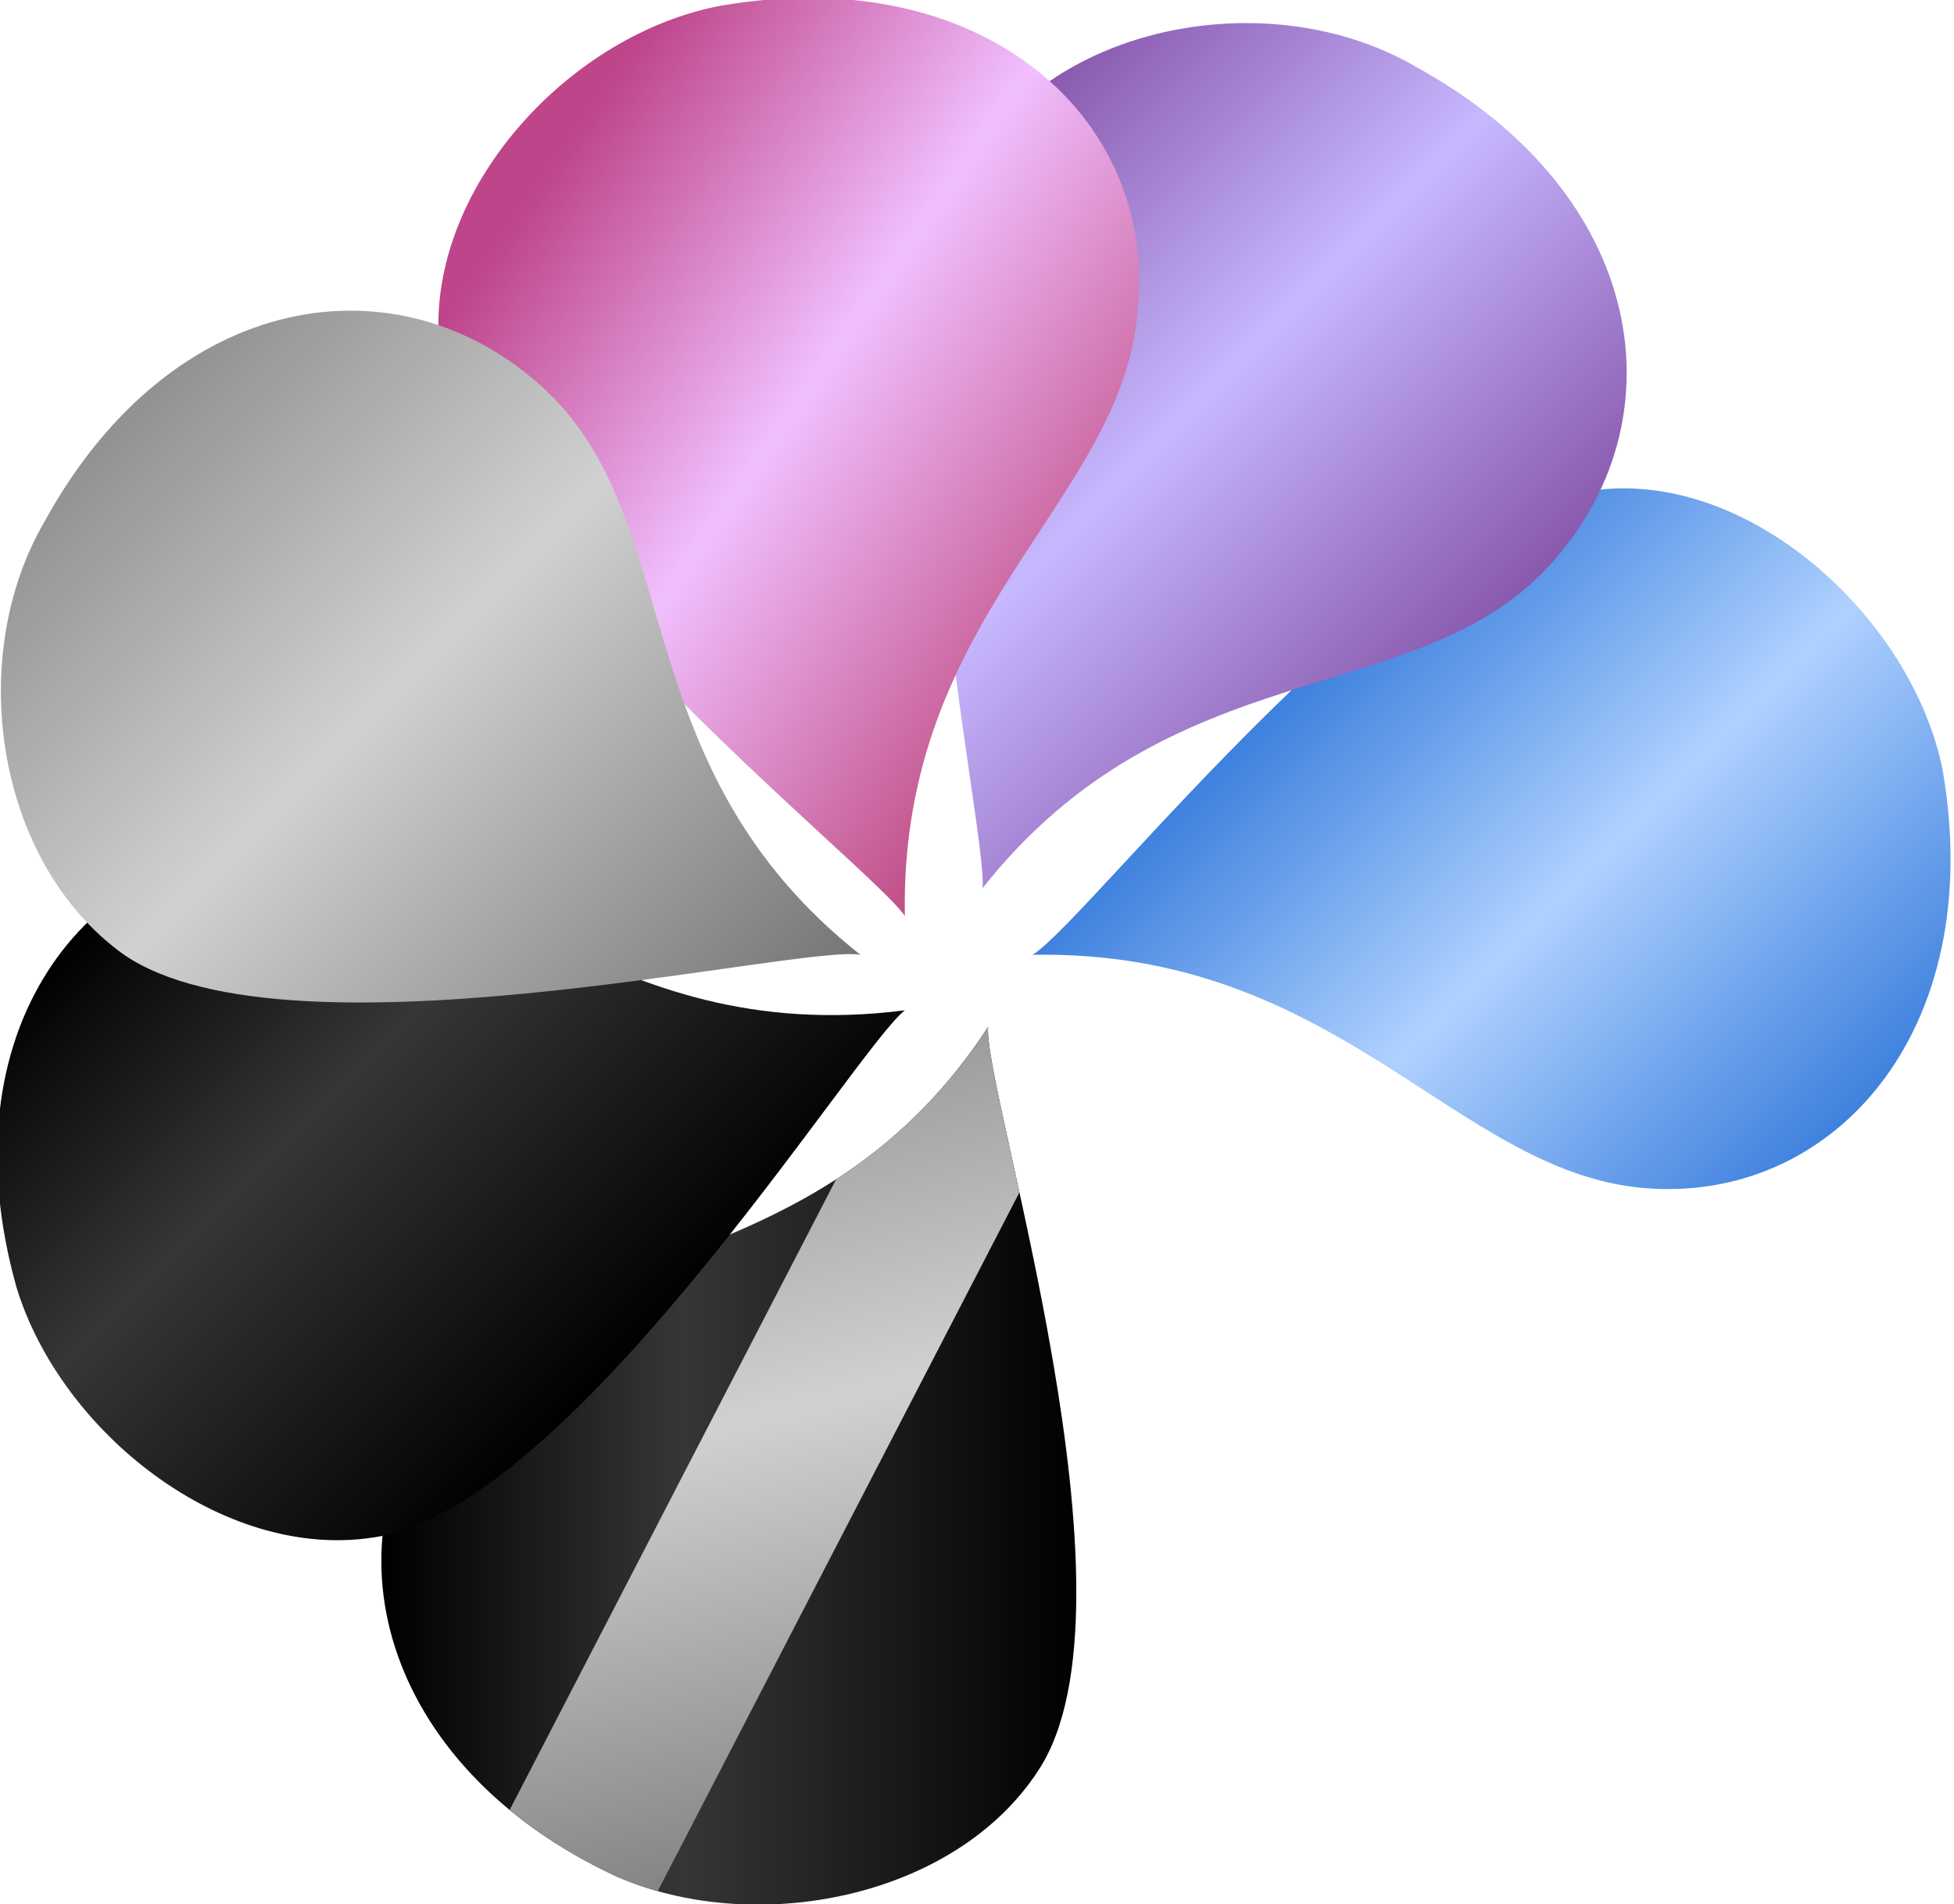
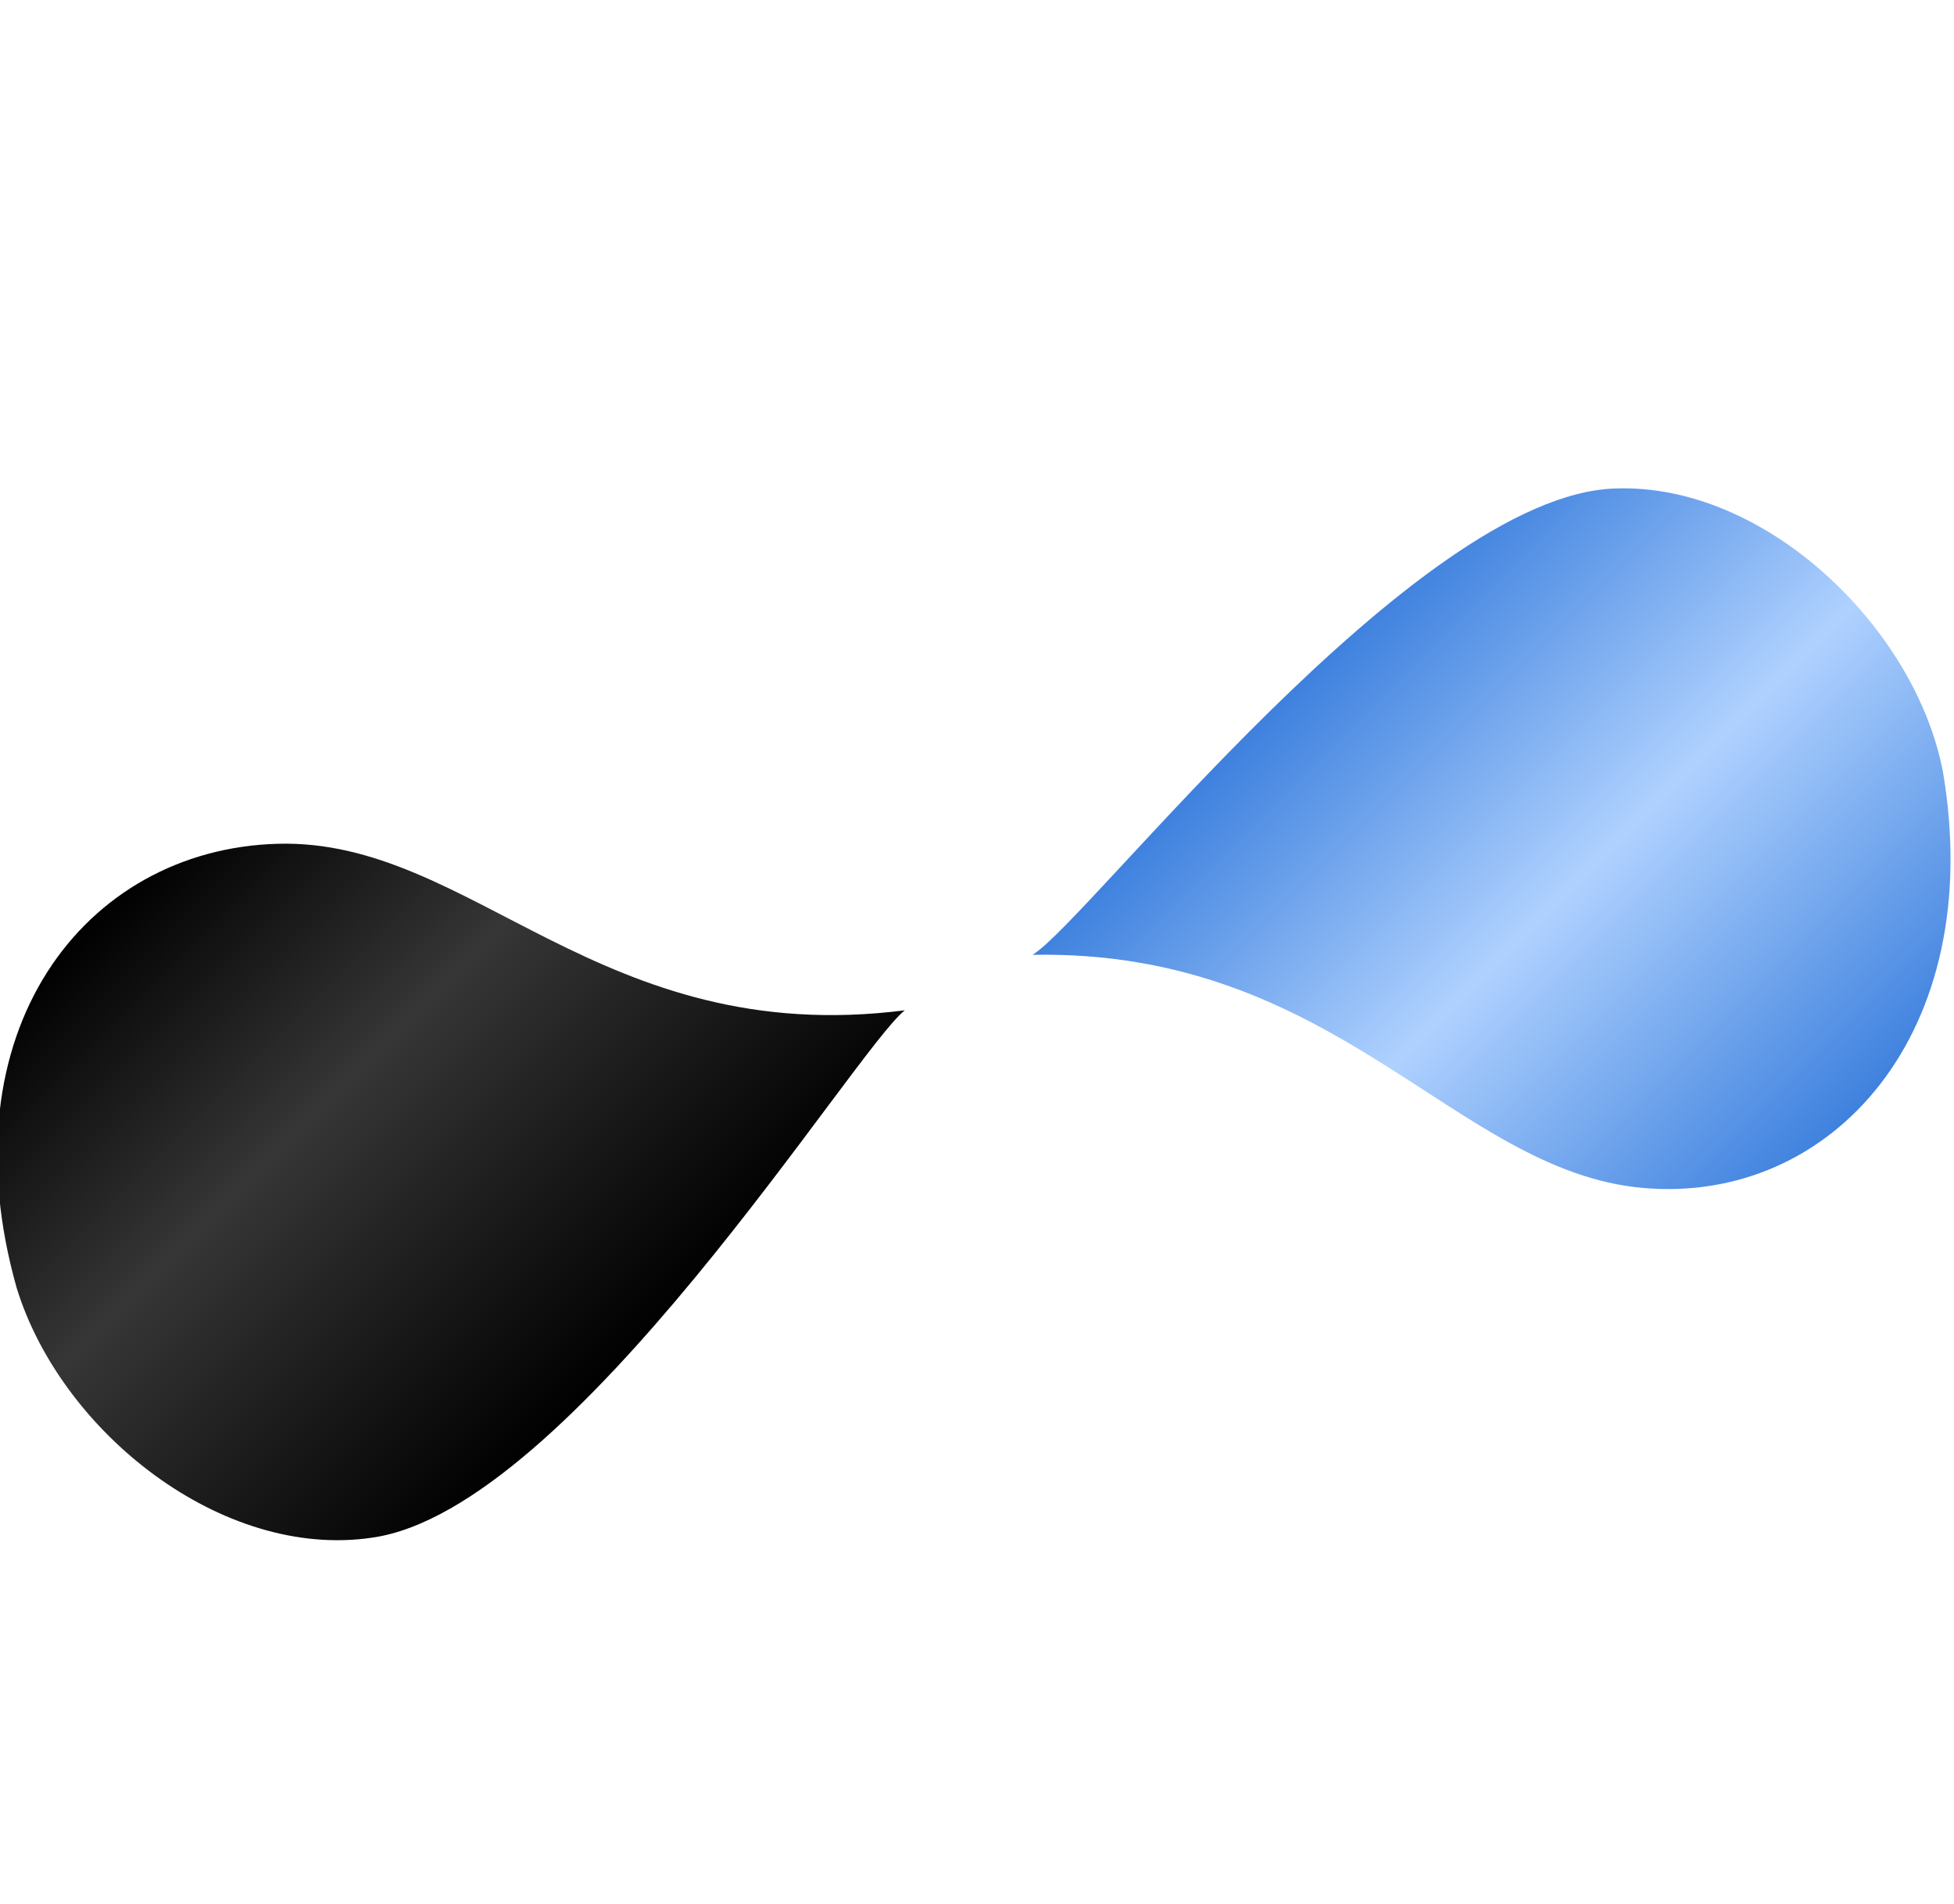
<svg xmlns="http://www.w3.org/2000/svg" xmlns:xlink="http://www.w3.org/1999/xlink" version="1.1" id="Calque_1" x="0px" y="0px" viewBox="0 0 35.2 34.3" style="enable-background:new 0 0 35.2 34.3;" xml:space="preserve">
  <style type="text/css">
	.st0{fill:url(#SVGID_1_);}
	.st1{fill:url(#SVGID_2_);}
	.st2{clip-path:url(#SVGID_5_);fill:url(#SVGID_6_);}
	.st3{fill:url(#SVGID_7_);}
	.st4{fill:url(#SVGID_8_);}
	.st5{fill:url(#SVGID_9_);}
</style>
  <linearGradient id="SVGID_1_" gradientUnits="userSpaceOnUse" x1="21.755" y1="7.815" x2="30.644" y2="-1.073" gradientTransform="matrix(6.123234e-17 1 -1 6.123234e-17 31.691 -9.911)">
    <stop offset="0" style="stop-color:#3E81DE" />
    <stop offset="0.481" style="stop-color:#AFD1FF" />
    <stop offset="1" style="stop-color:#3E81DE" />
  </linearGradient>
  <path class="st0" d="M18.6,17.2c1-0.6,6.9-8.3,10.5-8.4c2.7-0.1,5.4,2.5,5.9,5.1c0.8,4.7-2,7.8-5.4,7.5S24.1,17.1,18.6,17.2" />
  <linearGradient id="SVGID_2_" gradientUnits="userSpaceOnUse" x1="13.444" y1="14.97" x2="22.355" y2="6.06" gradientTransform="matrix(6.123234e-17 1 -1 6.123234e-17 31.691 -9.911)">
    <stop offset="0" style="stop-color:#8959AE" />
    <stop offset="0.481" style="stop-color:#C7B8FF" />
    <stop offset="1" style="stop-color:#8959AE" />
  </linearGradient>
-   <path class="st1" d="M17.7,16c0.1-1.1-2.1-10.6,0.1-13.5c1.7-2.2,5.3-2.7,7.7-1.3c4.2,2.3,4.8,6.4,2.4,9S21.1,11.7,17.7,16" />
  <g>
    <defs>
-       <path id="SVGID_3_" d="M17.8,18.5c-0.1,1.1,2.9,10.4,0.9,13.4c-1.5,2.3-5.1,3-7.6,1.9c-4.3-2-5.3-6.1-3.1-8.8S14.8,23.1,17.8,18.5    " />
-     </defs>
+       </defs>
    <linearGradient id="SVGID_4_" gradientUnits="userSpaceOnUse" x1="6.967" y1="26.399" x2="19.419" y2="26.399">
      <stop offset="0" style="stop-color:#000000" />
      <stop offset="0.427" style="stop-color:#363636" />
      <stop offset="1" style="stop-color:#000000" />
    </linearGradient>
    <use xlink:href="#SVGID_3_" style="overflow:visible;fill:url(#SVGID_4_);" />
    <clipPath id="SVGID_5_">
      <use xlink:href="#SVGID_3_" style="overflow:visible;" />
    </clipPath>
    <linearGradient id="SVGID_6_" gradientUnits="userSpaceOnUse" x1="25.68" y1="28.499" x2="13.161" y2="39.302" gradientTransform="matrix(0.461 -0.887 0.887 0.461 -25.093 28.308)">
      <stop offset="0" style="stop-color:#919191" />
      <stop offset="0.427" style="stop-color:#D1D1D1" />
      <stop offset="1" style="stop-color:#757575" />
    </linearGradient>
    <polygon class="st2" points="19.7,18.9 10.9,35.9 8.2,34.5 17,17.5  " />
  </g>
  <linearGradient id="SVGID_7_" gradientUnits="userSpaceOnUse" x1="9.555" y1="13.281" x2="9.555" y2="25.718" gradientTransform="matrix(0.707 -0.707 0.707 0.707 -13.503 12.922)">
    <stop offset="0" style="stop-color:#000000" />
    <stop offset="0.427" style="stop-color:#363636" />
    <stop offset="1" style="stop-color:#000000" />
  </linearGradient>
  <path class="st3" d="M16.3,18.2c-0.9,0.7-6,9-9.6,9.5c-2.7,0.4-5.6-1.9-6.4-4.5C-1,18.6,1.5,15.3,5,15.2S10.8,18.9,16.3,18.2" />
  <linearGradient id="SVGID_8_" gradientUnits="userSpaceOnUse" x1="9.612" y1="3.436" x2="20.045" y2="10.656">
    <stop offset="0" style="stop-color:#BE458A" />
    <stop offset="0.481" style="stop-color:#F1BFFF" />
    <stop offset="1" style="stop-color:#C25289" />
  </linearGradient>
-   <path class="st4" d="M16.3,16.5C15.7,15.6,8,9.6,7.9,6C7.8,3.3,10.3,0.6,13,0.1c4.7-0.8,7.8,2,7.5,5.4C20.3,9,16.2,11,16.3,16.5" />
  <linearGradient id="SVGID_9_" gradientUnits="userSpaceOnUse" x1="1.729" y1="7.934" x2="13.266" y2="19.471">
    <stop offset="0" style="stop-color:#919191" />
    <stop offset="0.427" style="stop-color:#D1D1D1" />
    <stop offset="1" style="stop-color:#757575" />
  </linearGradient>
-   <path class="st5" d="M15.5,17.2C14.4,17,4.9,19.3,2.1,17.1c-2.2-1.7-2.7-5.3-1.3-7.7c2.3-4.2,6.4-4.8,9-2.4S11.2,13.8,15.5,17.2" />
</svg>